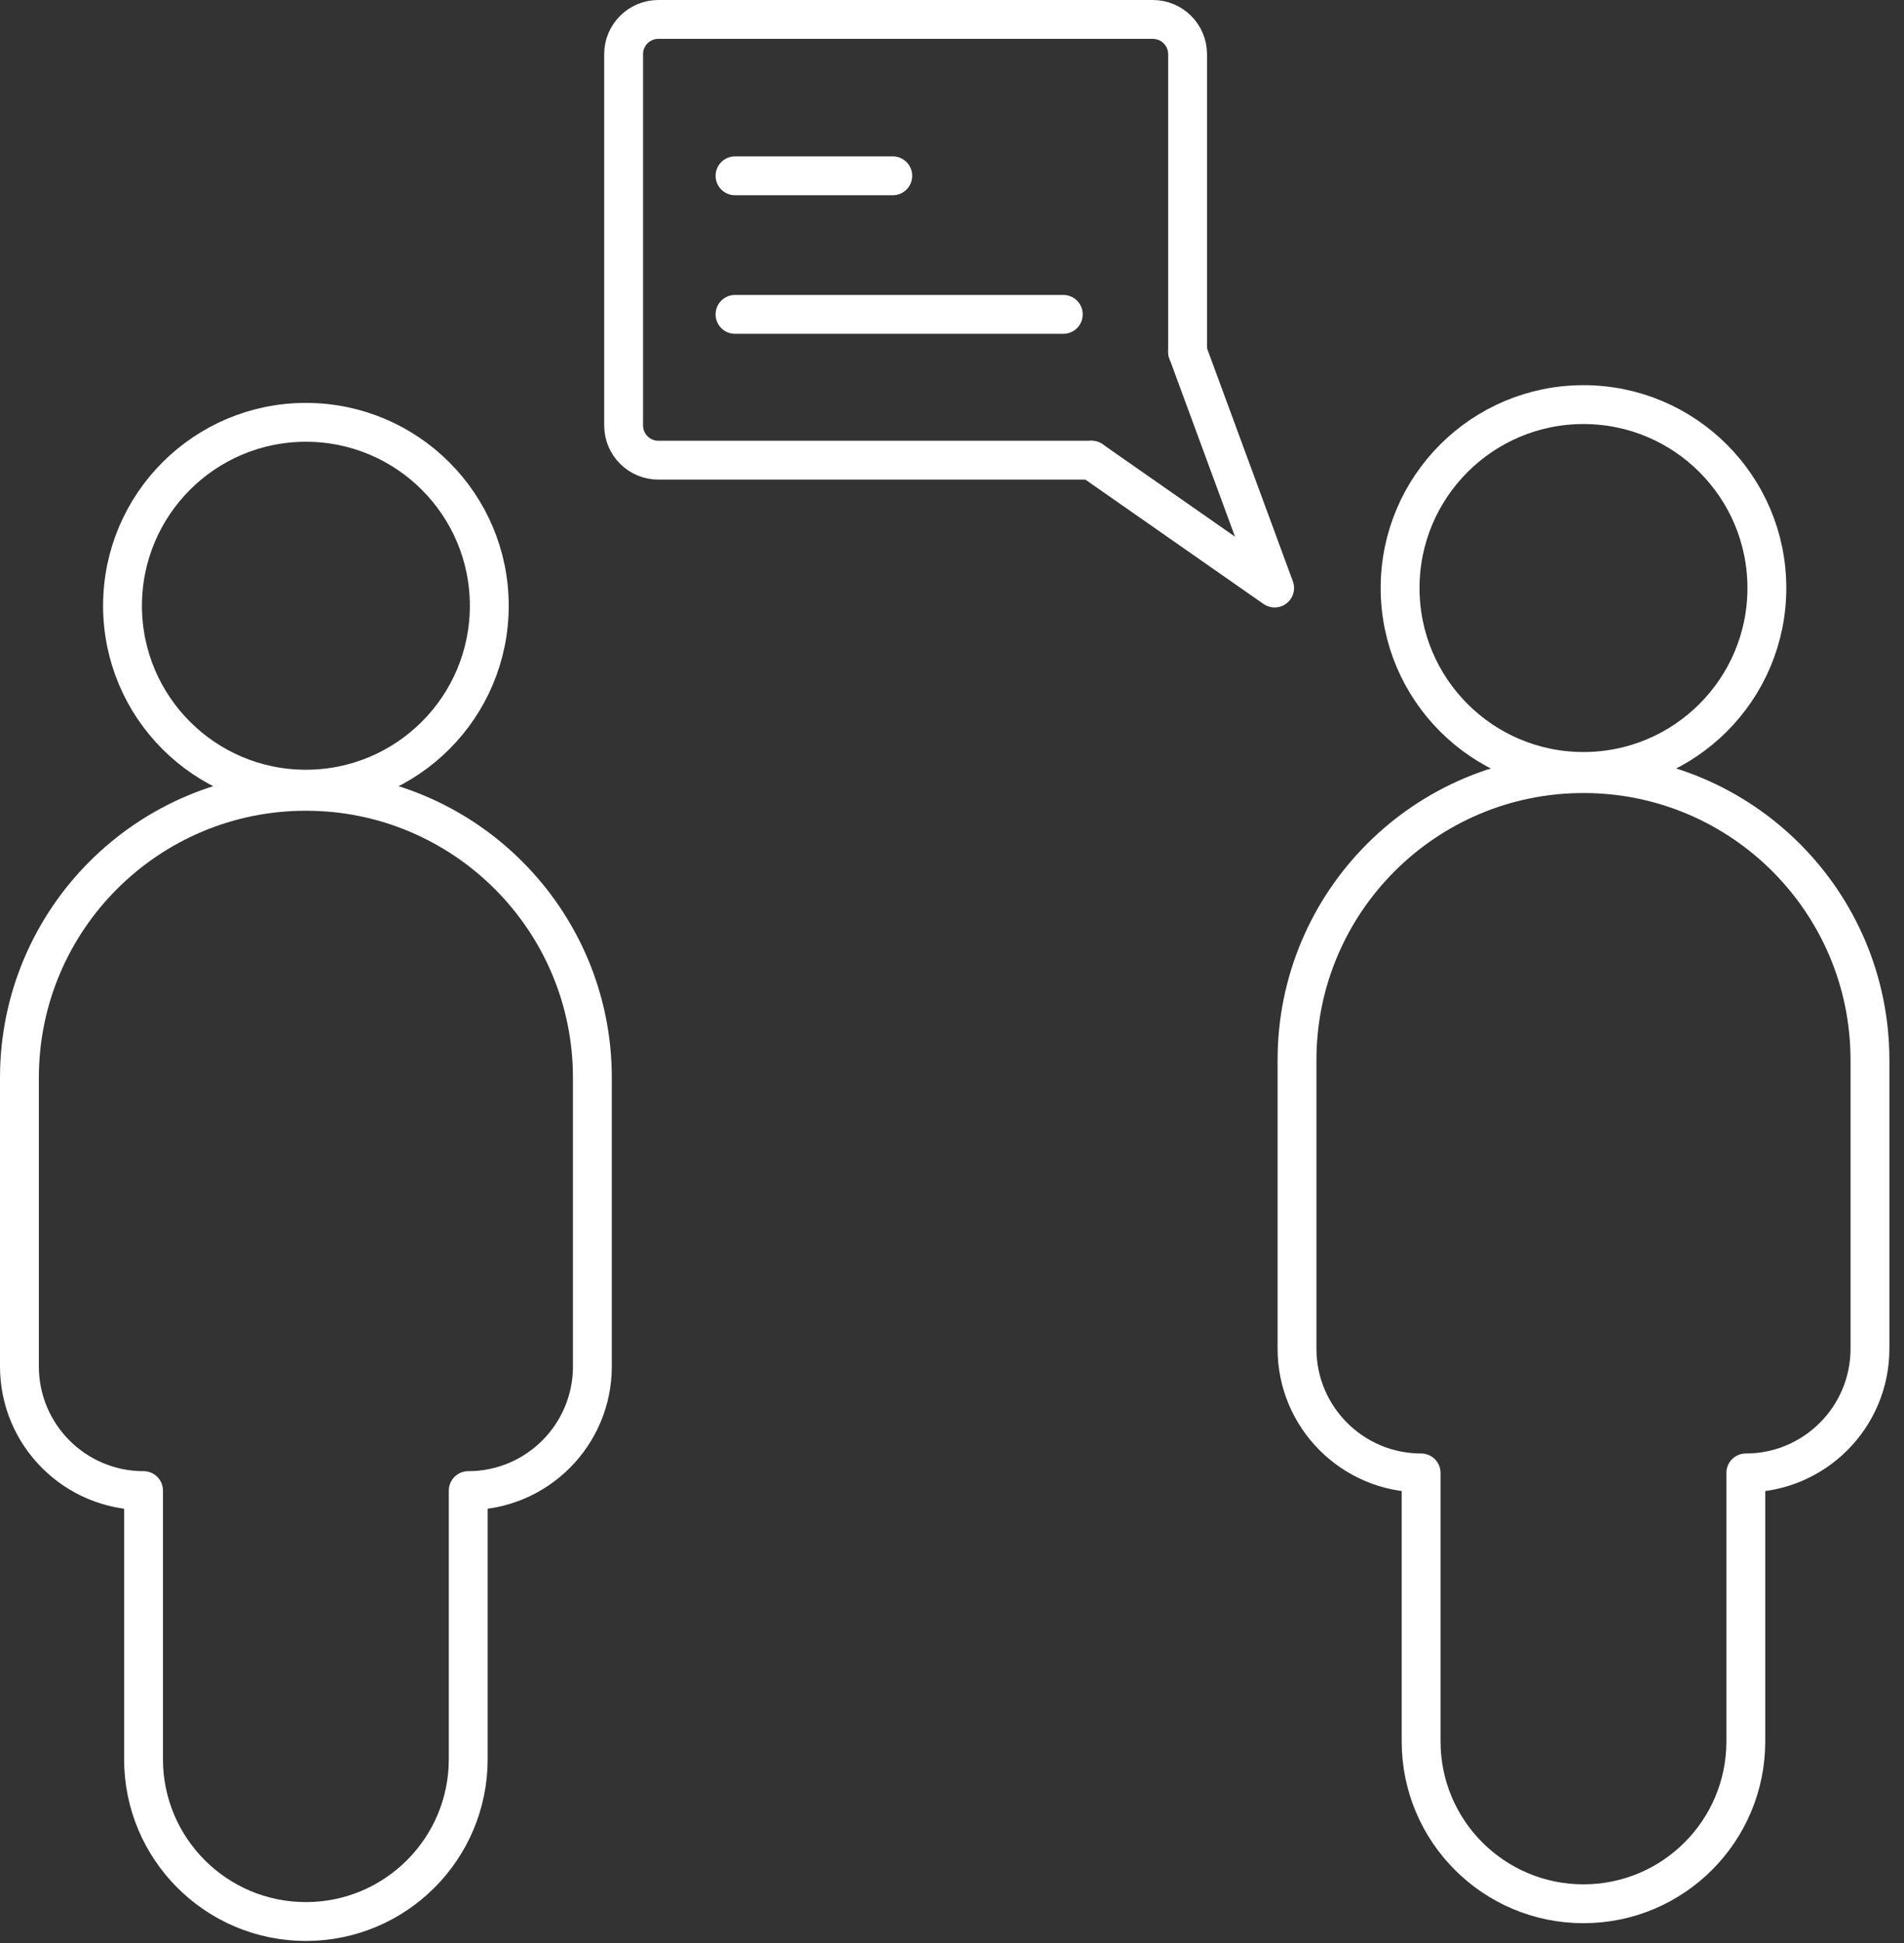
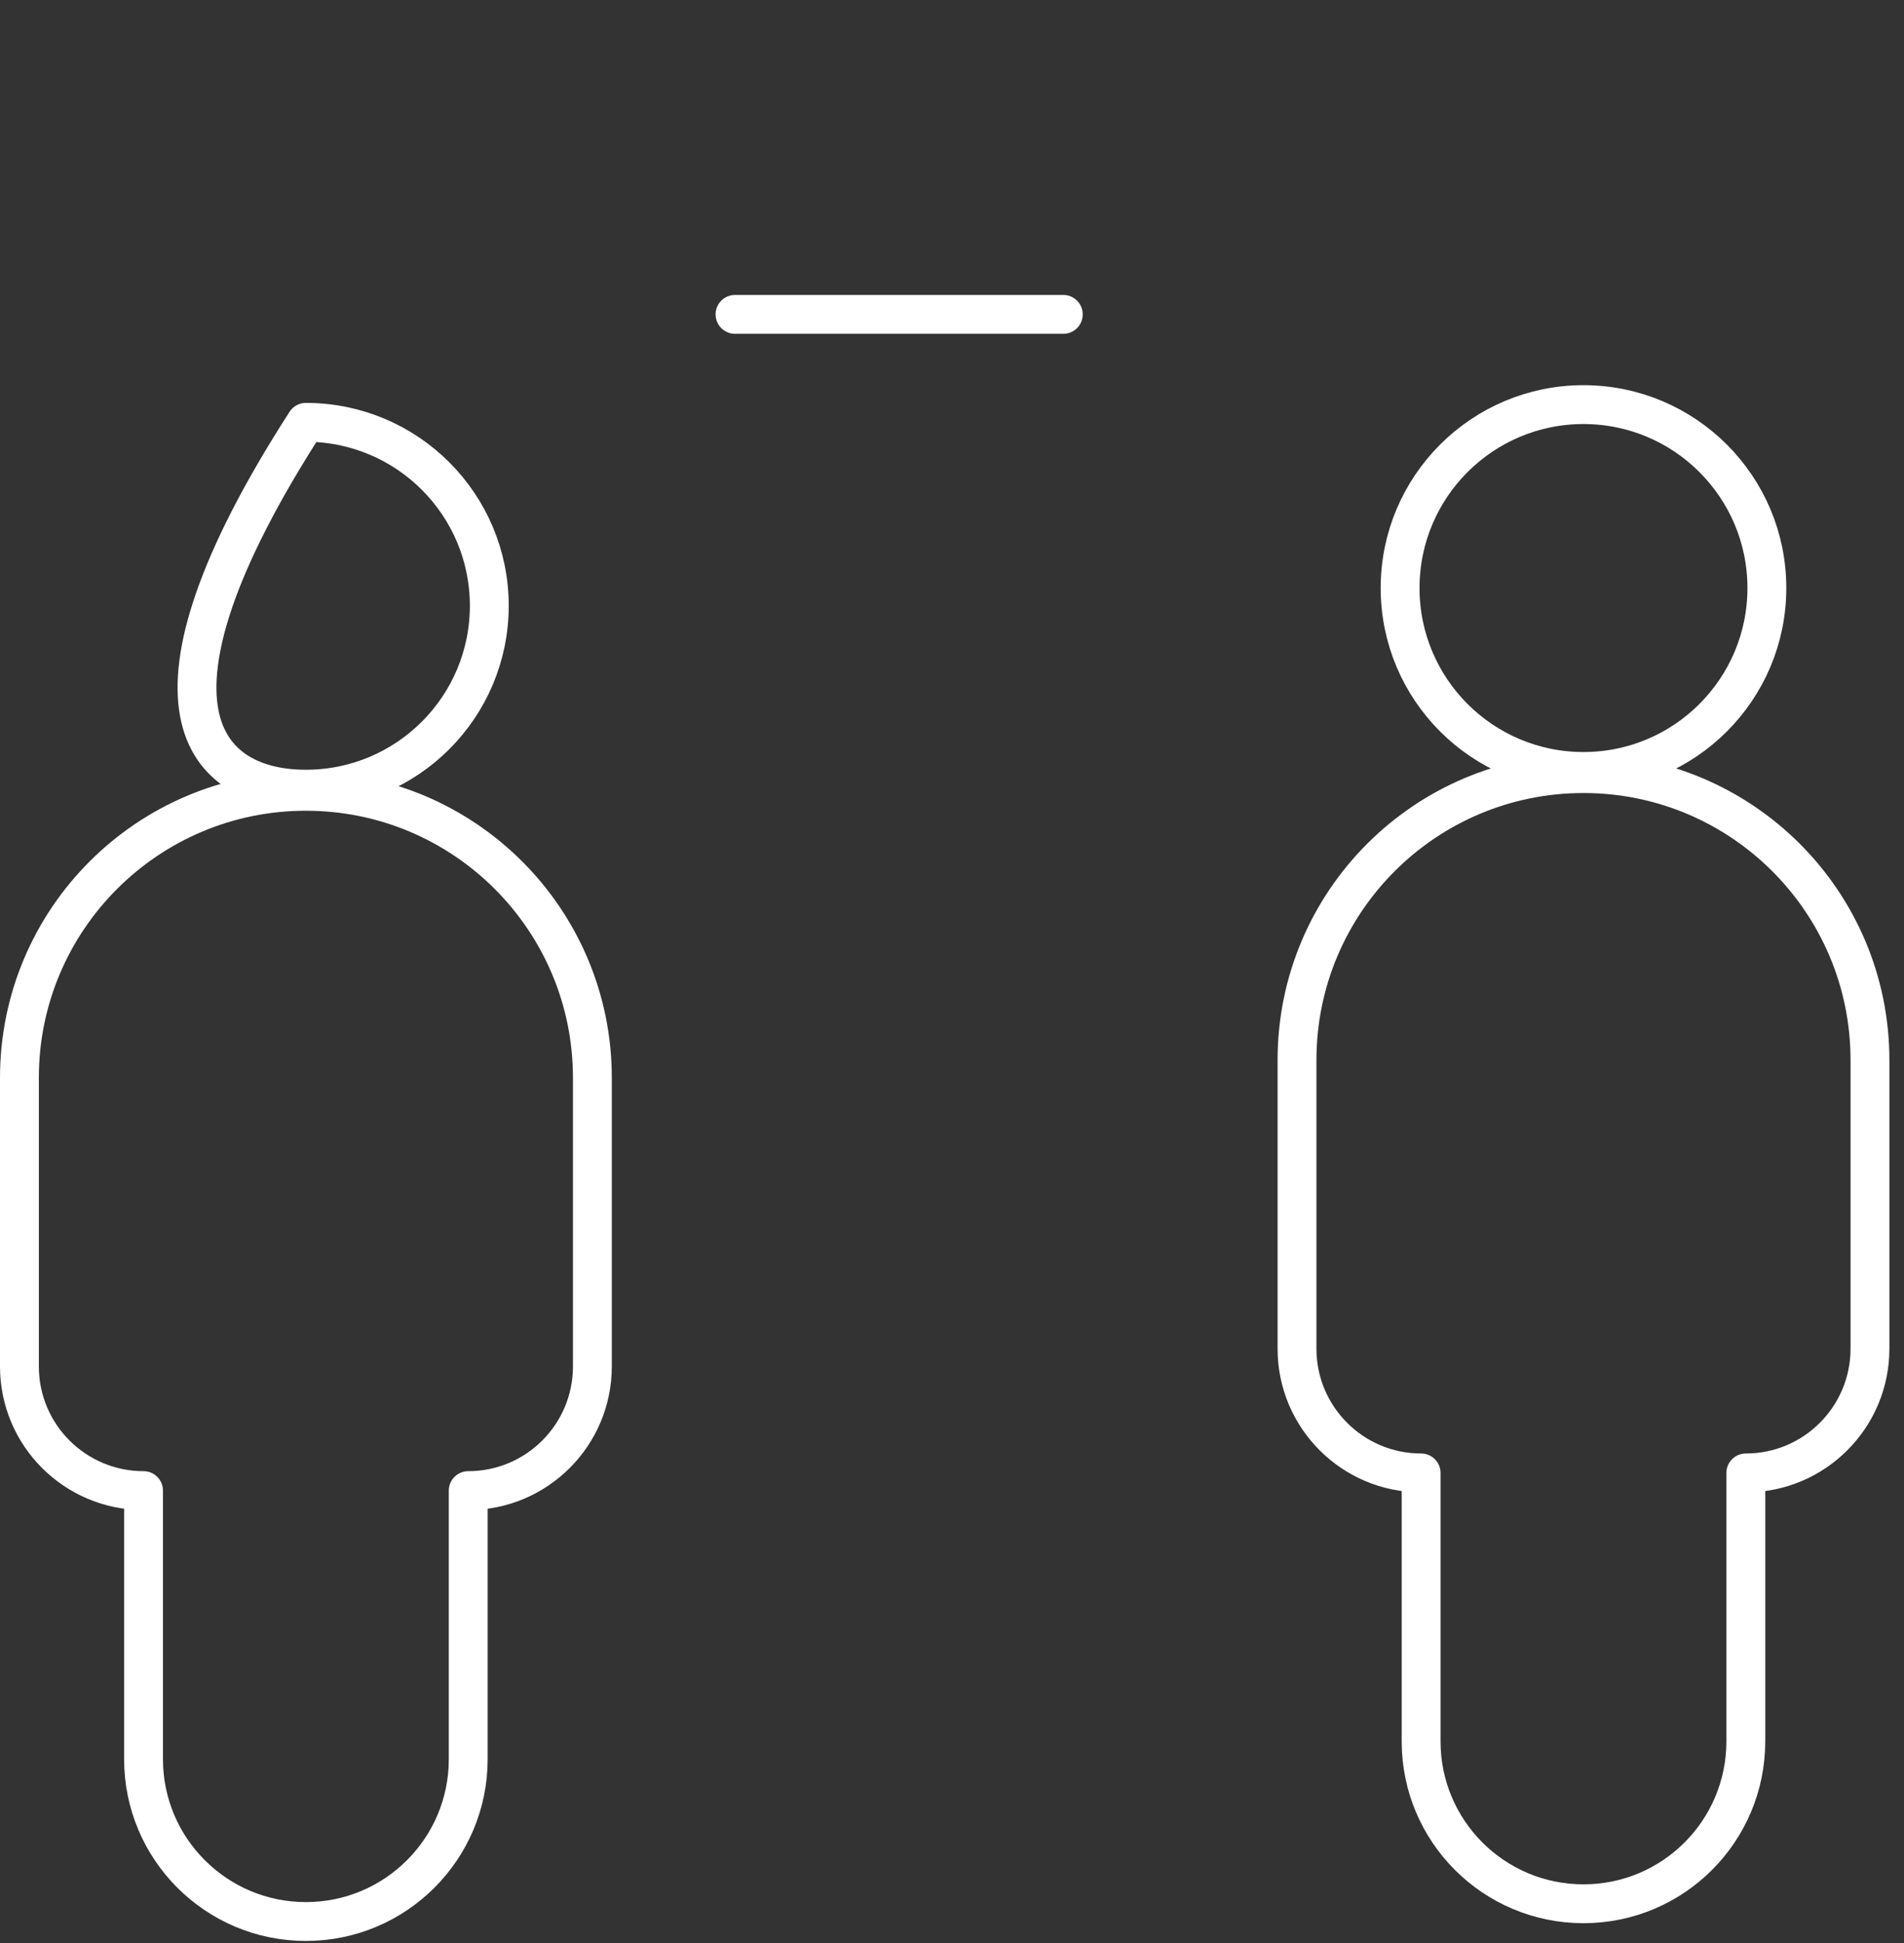
<svg xmlns="http://www.w3.org/2000/svg" width="49px" height="50px" viewBox="0 0 49 50" version="1.1">
  <rect x="0" y="0" width="49" height="50" fill="#333333" stroke="none" />
  <title>icon_Interview_Negative</title>
  <desc>Created with Sketch.</desc>
  <defs />
  <g id="02_about_OpeningPosition" stroke="none" stroke-width="1" fill="none" fill-rule="evenodd" transform="translate(-213, -1613)" stroke-linecap="round" stroke-linejoin="round">
    <g id="icon_Interview_Negative" transform="translate(213, 1613)" stroke="#FFFFFF">
      <path d="M45.471,15.132 C45.471,12.526 43.358,10.412 40.751,10.412 C38.145,10.412 36.032,12.526 36.032,15.132 C36.032,17.738 38.145,19.852 40.751,19.852 C43.358,19.852 45.471,17.738 45.471,15.132 Z" id="Stroke-1" />
      <path d="M40.751,19.907 C36.68,19.907 33.379,23.207 33.379,27.279 L33.379,34.708 C33.379,36.471 34.809,37.903 36.573,37.903 L36.573,44.812 C36.573,47.12 38.443,48.99 40.751,48.99 C43.059,48.99 44.929,47.12 44.929,44.812 L44.929,37.903 C46.693,37.903 48.124,36.471 48.124,34.708 L48.124,27.279 C48.124,23.207 44.822,19.907 40.751,19.907 Z" id="Stroke-3" />
-       <path d="M12.592,15.588 C12.592,12.982 10.479,10.868 7.872,10.868 C5.266,10.868 3.153,12.982 3.153,15.588 C3.153,18.194 5.266,20.308 7.872,20.308 C10.479,20.308 12.592,18.194 12.592,15.588 Z" id="Stroke-5" />
+       <path d="M12.592,15.588 C12.592,12.982 10.479,10.868 7.872,10.868 C3.153,18.194 5.266,20.308 7.872,20.308 C10.479,20.308 12.592,18.194 12.592,15.588 Z" id="Stroke-5" />
      <path d="M7.872,20.363 C3.801,20.363 0.5,23.663 0.5,27.735 L0.5,35.163 C0.5,36.928 1.93,38.358 3.694,38.358 L3.694,45.269 C3.694,47.577 5.565,49.447 7.872,49.447 C10.18,49.447 12.05,47.577 12.05,45.269 L12.05,38.358 C13.814,38.358 15.245,36.928 15.245,35.163 L15.245,27.735 C15.245,23.663 11.944,20.363 7.872,20.363 Z" id="Stroke-7" />
-       <path d="M28.09,11.842 L16.944,11.842 C16.449,11.842 16.049,11.442 16.049,10.948 L16.049,1.395 C16.049,0.901 16.449,0.5 16.944,0.5 L29.668,0.5 C30.162,0.5 30.563,0.901 30.563,1.395 L30.563,9.052" id="Stroke-9" />
-       <polyline id="Stroke-11" points="28.09 11.842 32.803 15.132 30.563 9.052" />
-       <path d="M18.916,4.524 L22.976,4.524" id="Stroke-13" />
      <path d="M18.916,8.09 L27.364,8.09" id="Stroke-15" />
    </g>
  </g>
</svg>